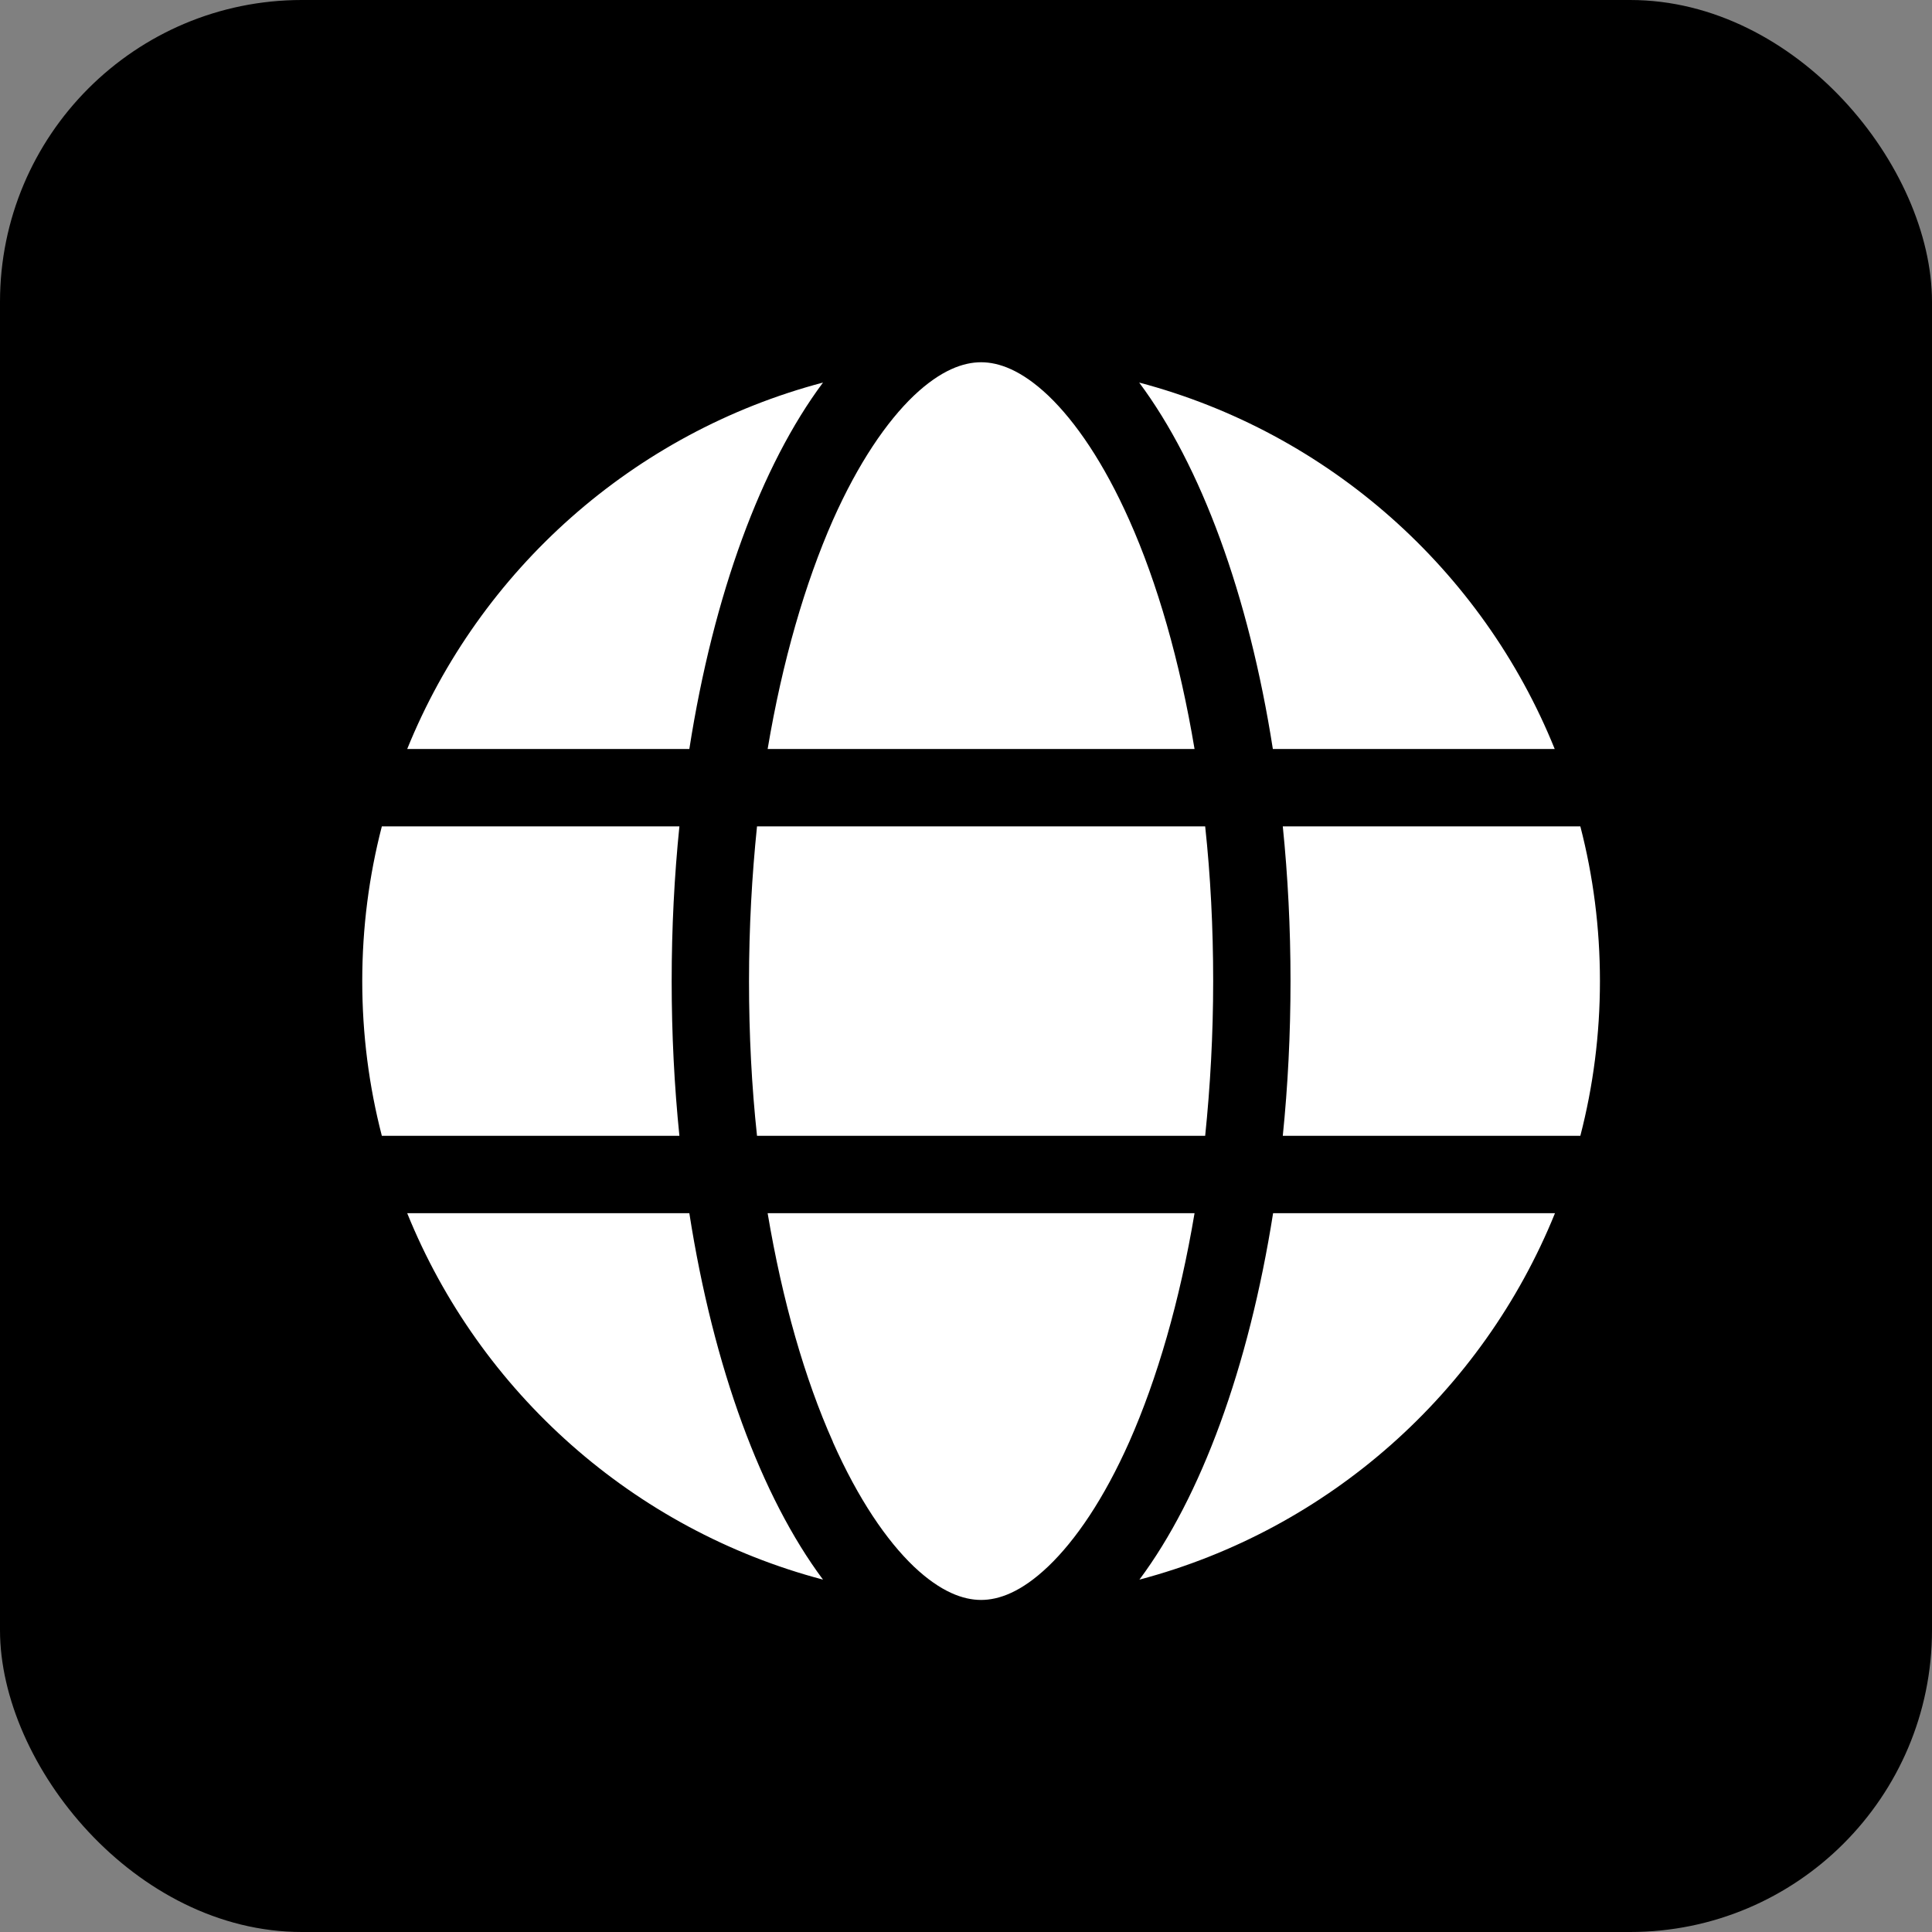
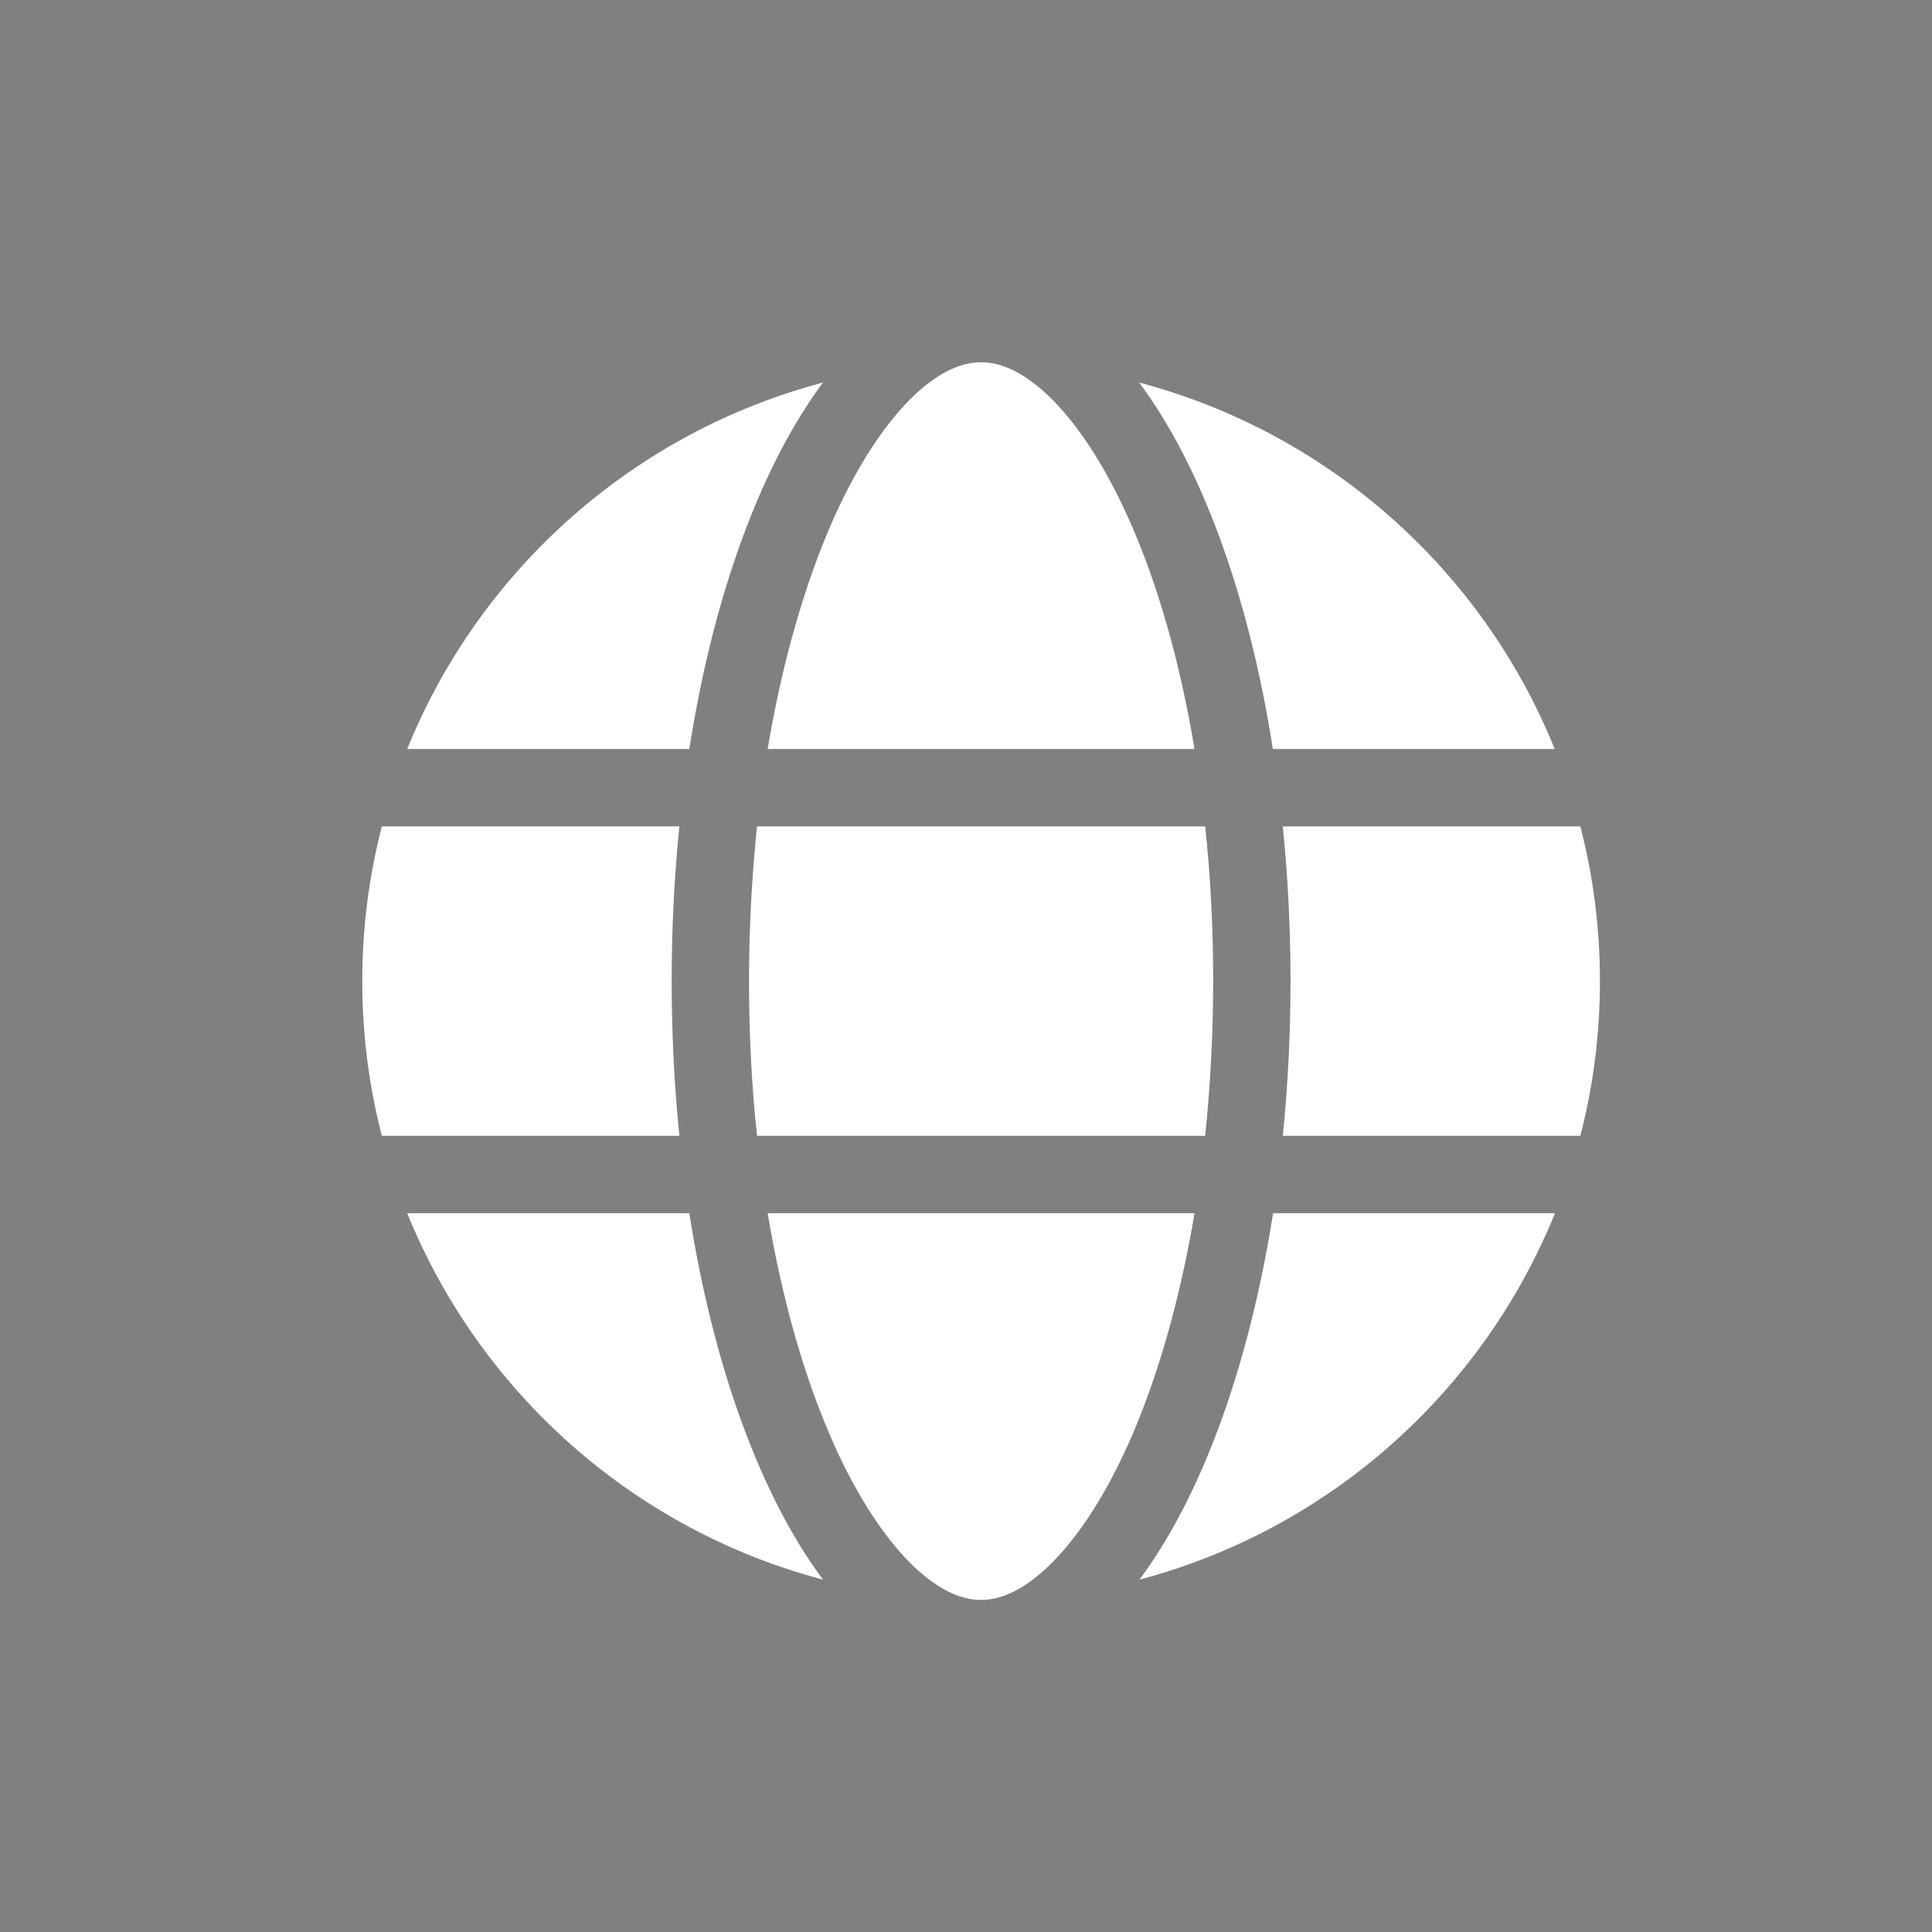
<svg xmlns="http://www.w3.org/2000/svg" width="64" height="64" viewBox="0 0 64 64" fill="none">
  <rect x="0" y="0" width="64" height="64" fill="#808080" stroke="none" />
-   <rect width="64" height="64" rx="10" fill="black" />
  <path d="M40.188 32.5C40.188 34.278 40.091 35.991 39.923 37.625H25.077C24.901 35.991 24.812 34.278 24.812 32.5C24.812 30.722 24.909 29.009 25.077 27.375H39.923C40.099 29.009 40.188 30.722 40.188 32.5ZM42.494 27.375H52.351C52.776 29.017 53 30.73 53 32.5C53 34.27 52.776 35.983 52.351 37.625H42.494C42.662 35.975 42.75 34.262 42.75 32.5C42.75 30.738 42.662 29.025 42.494 27.375ZM51.511 24.812H42.165C41.365 19.695 39.779 15.411 37.737 12.673C44.007 14.33 49.108 18.879 51.502 24.812H51.511ZM39.571 24.812H25.429C25.918 21.898 26.67 19.319 27.591 17.229C28.432 15.339 29.369 13.97 30.274 13.105C31.171 12.256 31.915 12 32.5 12C33.085 12 33.829 12.256 34.726 13.105C35.631 13.97 36.568 15.339 37.409 17.229C38.338 19.311 39.082 21.89 39.571 24.812ZM22.835 24.812H13.489C15.892 18.879 20.985 14.33 27.263 12.673C25.221 15.411 23.635 19.695 22.835 24.812ZM12.649 27.375H22.506C22.338 29.025 22.25 30.738 22.25 32.5C22.25 34.262 22.338 35.975 22.506 37.625H12.649C12.224 35.983 12 34.27 12 32.5C12 30.73 12.224 29.017 12.649 27.375ZM27.591 47.763C26.662 45.681 25.918 43.102 25.429 40.188H39.571C39.082 43.102 38.33 45.681 37.409 47.763C36.568 49.653 35.631 51.022 34.726 51.887C33.829 52.744 33.085 53 32.5 53C31.915 53 31.171 52.744 30.274 51.895C29.369 51.03 28.432 49.661 27.591 47.771V47.763ZM22.835 40.188C23.635 45.304 25.221 49.589 27.263 52.327C20.985 50.67 15.892 46.121 13.489 40.188H22.835ZM51.511 40.188C49.108 46.121 44.015 50.67 37.745 52.327C39.787 49.589 41.365 45.304 42.173 40.188H51.511Z" fill="white" />
</svg>